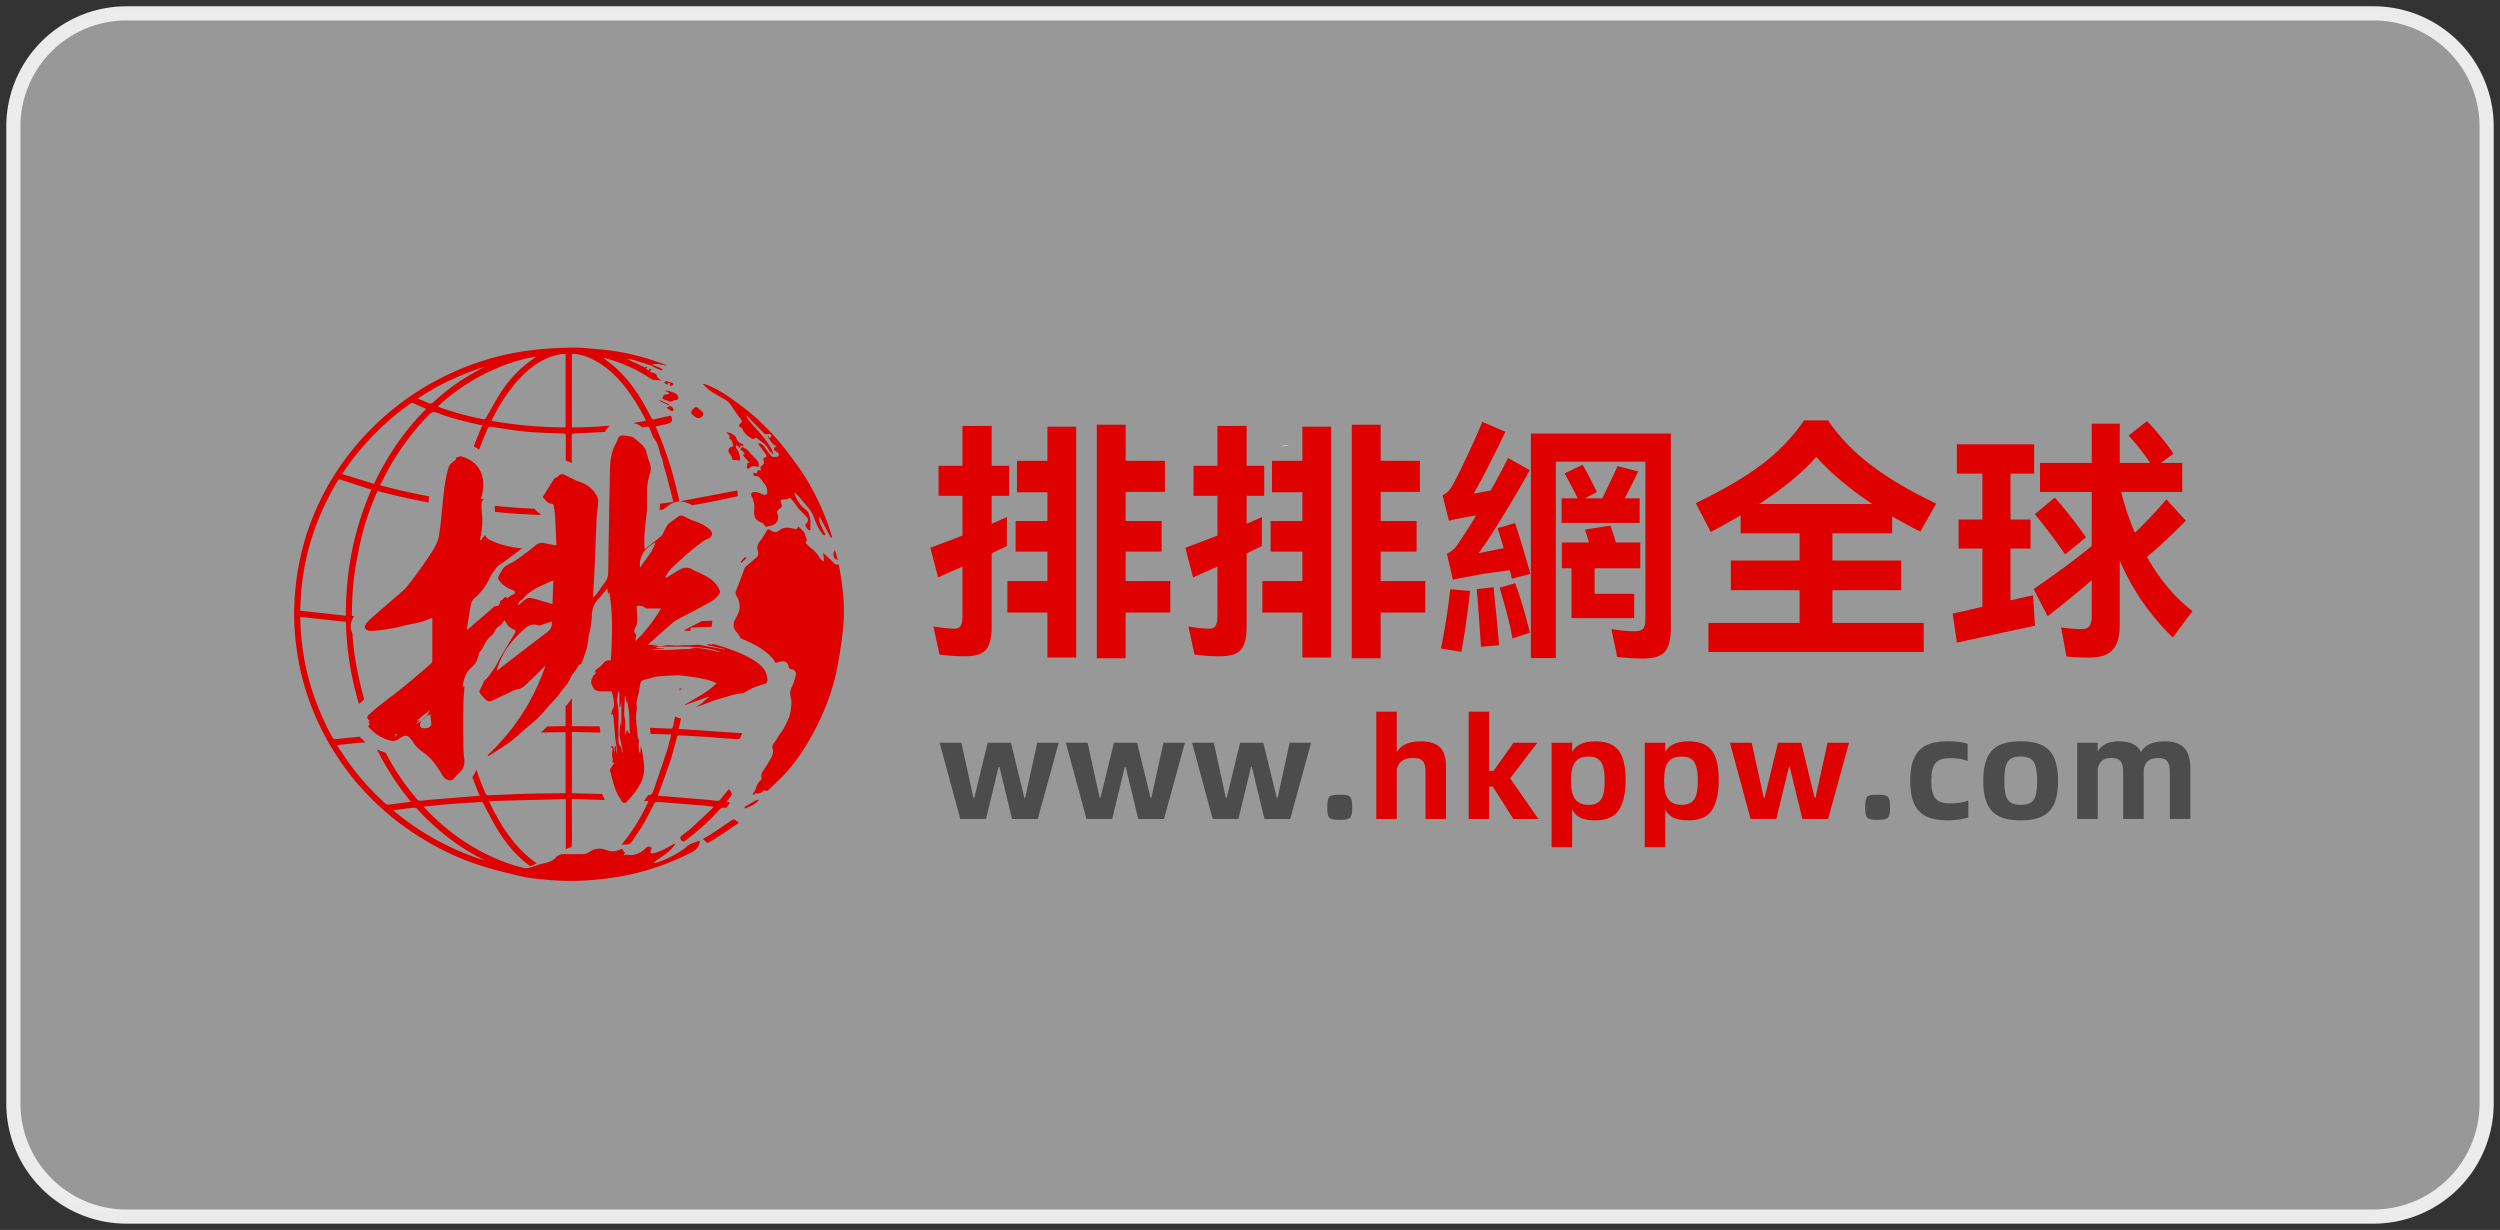
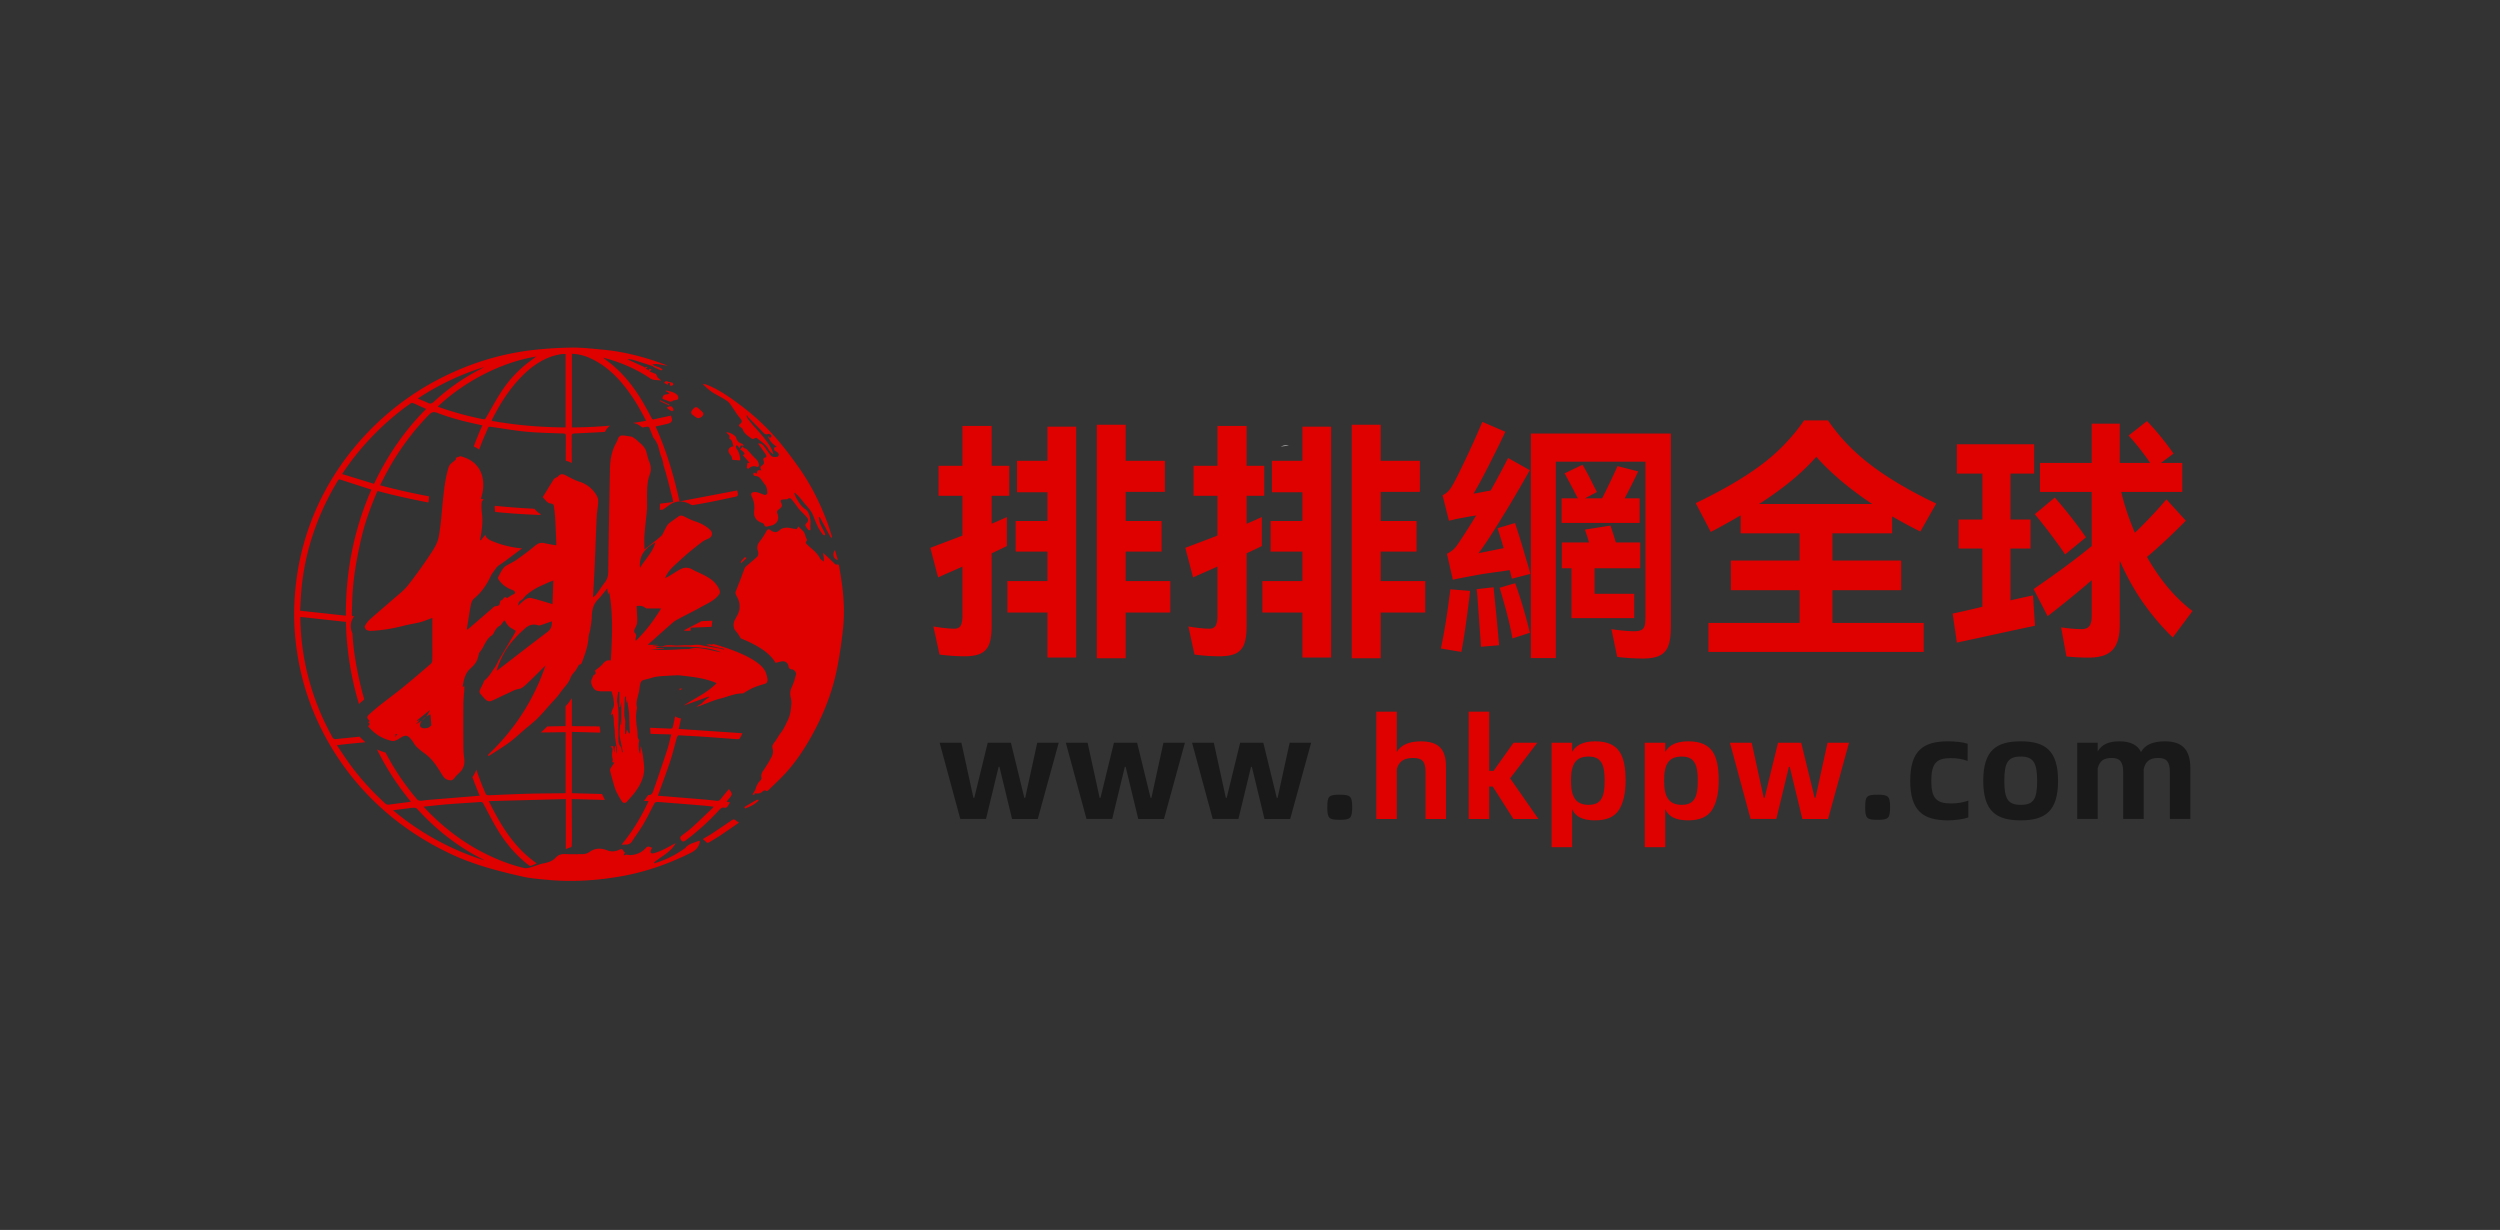
<svg xmlns="http://www.w3.org/2000/svg" width="187" height="92" viewBox="0 0 187 92" fill="none">
  <rect x="0" y="0" width="187" height="92" fill="#333333" stroke="none" />
-   <path opacity=".99" d="M9.462 1A8.462 8.462 0 0 0 1 9.462v73.076A8.462 8.462 0 0 0 9.462 91h168.076A8.462 8.462 0 0 0 186 82.538V9.462A8.462 8.462 0 0 0 177.538 1H9.462z" fill="#fff" fill-opacity=".5" stroke="#EDEDED" stroke-width="1.058" />
  <g clip-path="url(#a)">
    <path d="M78.348 31.917h2.15v17.265h-2.15V31.917zm-8.145 2.926h5.288v2.242h-5.288v-2.242zm5.15 8.62h4.132v2.354h-4.133v-2.353zm.617-4.494h3.572v2.291H75.97v-2.29zm6.574-4.5h4.593v2.323h-4.593V34.47zm0 8.995h4.994v2.353h-4.994v-2.353zm-.02-4.495h4.365v2.291h-4.364v-2.29zm-.484-7.197h2.16V49.24h-2.16V31.773zm-5.97 2.698h3.298v2.352H76.07V34.47zm-5.9 8.722-.58-2.213a7.38 7.38 0 0 1 .209-.08c.076-.028.153-.058.229-.091 2.338-.87 4.1-1.583 5.286-2.135v2.17c-.423.218-1.384.662-2.881 1.332a49.9 49.9 0 0 1-1.21.547c-.385.166-.736.323-1.054.47zm1.155 3.833c.252.013.426-.057.522-.21.097-.153.145-.399.145-.737V31.86h2.184v14.915c0 .606-.06 1.072-.182 1.398-.12.327-.33.562-.63.707-.3.145-.733.215-1.3.21a14.902 14.902 0 0 1-1.788-.129l-.457-2.103c.568.099 1.07.154 1.506.167zM97.42 31.917h2.15v17.265h-2.15V31.917zm-8.145 2.926h5.289v2.242h-5.289v-2.242zm5.15 8.62h4.132v2.354h-4.132v-2.353zm.618-4.494h3.571v2.291h-3.571v-2.29zm6.573-4.5h4.594v2.323h-4.594V34.47zm0 8.995h4.994v2.353h-4.994v-2.353zm-.019-4.495h4.365v2.291h-4.365v-2.29zm-.485-7.197h2.162V49.24h-2.162V31.773zm-5.97 2.698h3.298v2.352h-3.298V34.47zm-5.9 8.722-.58-2.213a7.38 7.38 0 0 1 .21-.08 4.16 4.16 0 0 0 .228-.091c2.339-.87 4.1-1.583 5.287-2.135v2.17c-.424.218-1.384.662-2.882 1.332-.423.198-.826.38-1.21.547a45.49 45.49 0 0 0-1.053.47zm1.156 3.833c.251.013.425-.057.522-.21.096-.153.144-.399.144-.737V31.86h2.184v14.915c0 .606-.06 1.072-.181 1.398a1.224 1.224 0 0 1-.63.707c-.3.145-.733.215-1.3.21a14.902 14.902 0 0 1-1.788-.129l-.458-2.103c.568.099 1.07.154 1.507.167zm26.411-9.75h5.837v1.842h-5.837v-1.842zm.017 3.301h5.866v1.928h-5.866v-1.928zm-7.516 8.189-1.529-.258c.13-.626.246-1.254.348-1.882.102-.629.192-1.258.27-1.888.05-.33.077-.549.082-.658l1.479.12a3.216 3.216 0 0 1-.021.193 3.967 3.967 0 0 0-.02.199 82.04 82.04 0 0 1-.278 2.143c-.104.733-.215 1.41-.331 2.03zm1.144-4.695 1.266-.145c.061.625.116 1.169.163 1.631.048.46.092.92.133 1.38l.118 1.328-1.356.114a438.908 438.908 0 0 0-.269-3.75 84.138 84.138 0 0 0-.055-.558zm1.718-.107 1.162-.34c.193.522.39 1.12.59 1.796.201.676.371 1.312.51 1.91l-1.303.427c-.153-.918-.473-2.183-.959-3.793zm-3.791-5.01-.476-1.904c.158-.083.287-.174.387-.272.1-.098.192-.212.276-.342l.019-.038c.169-.26.508-.926 1.017-2.001a64.49 64.49 0 0 0 1.275-2.84l1.723.742c-.343.726-.754 1.56-1.235 2.502a41.075 41.075 0 0 1-1.146 2.128l.492-.091c.163-.03.331-.063.504-.098.172-.023.341-.05.507-.08.166-.03.325-.06.477-.09l-.549 1.862-.486.04c-.294.028-.582.063-.865.104-.282.042-.557.09-.823.146l-.216.035a1.66 1.66 0 0 0-.196.041 4.39 4.39 0 0 0-.356.075l-.329.082zm.294 4.412-.445-1.942a2.41 2.41 0 0 0 .484-.322c.12-.107.242-.257.368-.451a51.762 51.762 0 0 0 1.879-3.018 60.71 60.71 0 0 0 1.844-3.375l1.623.912a94.927 94.927 0 0 1-2.013 3.437c-.769 1.256-1.375 2.181-1.82 2.777.254-.056.505-.108.755-.156.249-.047.501-.1.755-.155a48.1 48.1 0 0 0 .756-.15l.746-.15.14 1.75c-.228.036-.454.07-.679.103-.224.032-.45.066-.678.102-.396.053-.78.106-1.153.16-.373.054-.732.116-1.077.184-.752.138-1.247.236-1.485.294zm3.343-3.856 1.306-.388c.281.843.559 1.744.832 2.703.13.417.236.785.316 1.104l-1.384.357a50.558 50.558 0 0 0-.506-1.917c-.199-.7-.387-1.32-.564-1.859zm12.962-7.082v14.462c0 .597-.061 1.064-.184 1.403a1.277 1.277 0 0 1-.634.736c-.301.153-.722.23-1.264.23-.604 0-1.247-.04-1.93-.119l-.433-2.08c.562.089 1.096.141 1.6.157.275.008.478-.019.61-.08a.473.473 0 0 0 .264-.3c.045-.141.067-.352.067-.632v-11.67h-6.7v14.687h-1.866V32.427h10.47zm-7.948 2.981 1.34-.646c.242.408.47.829.684 1.262.089.184.22.443.395.778l-1.323.702c-.173-.36-.356-.722-.55-1.087a50.799 50.799 0 0 0-.546-1.009zm3.904 3-1.439-.421c.046-.11.259-.544.639-1.3.458-.945.742-1.553.852-1.825l1.546.4c-.134.297-.318.674-.551 1.131-.233.457-.461.898-.684 1.323-.071.133-.138.256-.201.37a5.82 5.82 0 0 0-.162.322zm-2.382 1.205 1.911-.298c.028.09.063.197.106.324l.143.43c.091.3.179.59.266.87l.224.726-2.007.015a9.395 9.395 0 0 0-.158-.531l-.199-.626a6.875 6.875 0 0 0-.157-.518 11.684 11.684 0 0 1-.129-.392zm-1.006 2.034h1.727v2.769h2.964v1.821h-4.691v-4.59zm10.242 7.119v-2.17h16.104v2.17H127.79zm6.82-1.15v-8.342h2.457v8.343h-2.457zm-4.408-7.722v-2.196h11.33v2.196h-11.33zm-.734 4.252V41.93h12.741v2.215h-12.741zm-1.502-4.355-1.125-2.157c2.018-.968 3.659-1.928 4.923-2.88a14.088 14.088 0 0 0 3.182-3.31h1.792c.842 1.252 1.925 2.375 3.247 3.372 1.322.996 2.937 1.946 4.843 2.849l-1.186 2.096c-1.719-.86-3.228-1.76-4.527-2.705-1.299-.943-2.385-1.906-3.258-2.887-.815.933-1.863 1.855-3.144 2.765-1.28.911-2.862 1.864-4.747 2.857zm20.318-5.258 2.1-.037v11.701l-2.1.022V34.533zm-1.909 13.534-.317-2.173c.403-.082.924-.199 1.564-.35.64-.153 1.272-.302 1.897-.448l1.327-.295c.428-.096.836-.185 1.224-.267l.148 2.273c-.906.19-1.912.406-3.019.648-1.107.243-2.049.447-2.824.612zm-.004-14.838h5.784v2.196h-5.784v-2.196zm.133 5.632h5.38v2.168h-5.38v-2.168zm6.087-4.236h10.642v2.173h-10.642v-2.173zm3.122 12.431c.274 0 .467-.079.58-.236.112-.158.169-.412.169-.76V31.69h2.096v15.045c0 .854-.172 1.473-.515 1.855-.343.382-.901.581-1.674.597-.583.008-1.183-.02-1.8-.084l-.396-2.176c.58.086 1.093.13 1.54.13zm-2.551-.963-1.046-2.033c2.047-1.404 3.681-2.631 4.9-3.683l.733 1.85c-1.09 1.045-2.619 2.333-4.587 3.866zm3.691-9.658 1.59-.697a18.728 18.728 0 0 0 2.003 5.652c.987 1.823 2.171 3.261 3.551 4.315l-1.474 1.978a18.183 18.183 0 0 1-2.597-3.168 18.623 18.623 0 0 1-1.757-3.555c-.473-1.273-.911-2.782-1.316-4.525zm3.08 5.757-1.128-1.534a28.86 28.86 0 0 0 1.663-1.577 32.969 32.969 0 0 0 1.58-1.73l1.452 1.596a46.75 46.75 0 0 1-1.76 1.704 29.175 29.175 0 0 1-1.807 1.541zm-7.73-3.73 1.497-1.244c.346.383.749.868 1.207 1.455a27.42 27.42 0 0 1 1.122 1.523l-1.558 1.276c-.285-.429-.651-.94-1.099-1.533a35.594 35.594 0 0 0-1.169-1.476zm7.014-5.883 1.376-1.078c.307.307.651.695 1.032 1.163.381.468.7.89.957 1.266l-1.492 1.097a15.304 15.304 0 0 0-.856-1.23 15.68 15.68 0 0 0-1.017-1.218z" fill="#DF0000" />
    <path d="M71.913 55.558h-1.629l1.545 5.7h1.925l.942-3.895h.063l.942 3.896h1.925l1.566-5.701h-1.608l-.9 4.117h-.063l-1.005-4.117h-1.735l-1.005 4.117h-.063l-.9-4.117zm9.441 0h-1.63l1.545 5.7h1.926l.941-3.895h.064l.941 3.896h1.926l1.565-5.701h-1.608l-.899 4.117h-.063l-1.005-4.117h-1.735l-1.005 4.117h-.064l-.9-4.117zm9.44 0h-1.629l1.545 5.7h1.925l.942-3.895h.063l.942 3.896h1.925l1.566-5.701h-1.608l-.9 4.117h-.063l-1.005-4.117h-1.735l-1.005 4.117h-.064l-.899-4.117zm8.488 4.825c0 .823.106.94.932.94.804 0 .93-.117.93-.94 0-.824-.126-.94-.93-.94-.826 0-.931.106-.931.94z" fill="#000" fill-opacity=".5" />
    <path d="M108.162 57.363c0-1.309-.529-1.91-1.894-1.91-.846 0-1.491.263-1.787.802v-3.02h-1.534v8.024h1.534v-3.737c.169-.591.55-.824 1.216-.824.72 0 .931.275.931 1.067v3.494h1.534v-3.896zm5.04 3.897h1.872l-2.116-3.041 2.032-2.661h-1.778l-1.491 2.101h-.328v-4.424h-1.534v8.024h1.534v-2.428h.264l1.545 2.428zm8.393-2.853c0-1.89-.466-2.956-2.275-2.956-.931 0-1.47.317-1.724.792v-.686h-1.534v7.812h1.534v-2.84c.243.539.74.834 1.724.834.857 0 1.45-.264 1.777-.78.328-.518.498-1.247.498-2.176zm-1.566 0c0 1.172-.233 1.795-1.195 1.795-.984 0-1.323-.612-1.323-1.795 0-1.224.317-1.816 1.323-1.816.962 0 1.195.623 1.195 1.816zm8.531 0c0-1.89-.466-2.956-2.275-2.956-.931 0-1.47.317-1.724.792v-.686h-1.534v7.812h1.534v-2.84c.243.539.74.834 1.724.834.857 0 1.449-.264 1.777-.78.328-.518.498-1.247.498-2.176zm-1.566 0c0 1.172-.233 1.795-1.196 1.795-.983 0-1.322-.612-1.322-1.795 0-1.224.317-1.816 1.322-1.816.963 0 1.196.623 1.196 1.816zm4.034-2.849h-1.629l1.545 5.7h1.925l.942-3.895h.063l.942 3.896h1.925l1.566-5.701h-1.608l-.9 4.117h-.063l-1.005-4.117h-1.735l-1.005 4.117h-.064l-.899-4.117z" fill="#DF0000" />
    <path d="M139.516 60.383c0 .823.106.94.931.94.804 0 .931-.117.931-.94 0-.824-.127-.94-.931-.94-.825 0-.931.106-.931.94zm3.368-1.976c0 2.27.984 2.956 2.825 2.956.54 0 1.195-.095 1.523-.221v-1.257c-.38.138-.814.212-1.29.212-1.069 0-1.481-.36-1.481-1.69 0-1.32.402-1.7 1.449-1.7.476 0 .899.074 1.27.212V55.63c-.35-.117-.921-.18-1.471-.18-1.841 0-2.825.686-2.825 2.956zm5.463 0c0 2.27.963 2.956 2.804 2.956 1.83 0 2.792-.686 2.792-2.956s-.962-2.956-2.792-2.956c-1.841 0-2.804.686-2.804 2.956zm4.031 0c0 1.394-.286 1.795-1.227 1.795-.931 0-1.228-.412-1.228-1.795 0-1.393.286-1.816 1.228-1.816.92 0 1.227.433 1.227 1.816zm11.461-.929c0-1.404-.603-2.027-1.905-2.027-.899 0-1.502.264-1.787.803-.254-.539-.794-.803-1.63-.803-.804 0-1.301.243-1.608.75v-.644h-1.534v5.7h1.534v-3.79c.159-.559.434-.77 1.058-.77.603 0 .847.296.847 1.066v3.495h1.534V57.53c.137-.591.465-.834 1.089-.834.635 0 .868.296.868 1.066v3.495h1.534v-3.78z" fill="#000" fill-opacity=".5" />
    <path fill-rule="evenodd" clip-rule="evenodd" d="M42.867 26c.739-.005 1.479.088 2.217.154 1.274.115 2.514.402 3.73.79.366.116.724.256 1.13.402-.413-.014-.767-.195-1.142-.078.226.174.544.15.76.381-.05.027-.093.067-.115.058a13.6 13.6 0 0 1-.557-.26c-.03-.015-.051-.055-.082-.065-.489-.16-.977-.32-1.469-.47a1.294 1.294 0 0 0-.422-.042l1.273.583a8.185 8.185 0 0 0-.023.04l.237-.058.017.058-.127.076.265.158a23.083 23.083 0 0 0-.022-.145l.194.037-.132.175c.1.038.184.067.266.102.115.049.235.053.277.237.029.13.213.226.347.355-.287-.096-.577.004-.866-.192-1.034-.7-2.173-1.183-3.378-1.51-.034-.009-.069-.014-.131-.026.276.216.538.404.781.614.85.73 1.526 1.606 2.102 2.56.263.436.502.887.74 1.336.054.102.1.116.206.091.408-.096.82-.18 1.25-.273.029.127.089.25.071.362-.013.081-.117.184-.2.21-.26.082-.53.13-.795.192l-.23.053c.806 1.8 1.365 3.658 1.786 5.602l4.316-.821c.015.076.045.176.052.277.008.108-.057.168-.166.19-.679.14-1.355.293-2.035.423-.403.077-.807.146-1.217.215a5.866 5.866 0 0 1-.136-.069c-.623-.323-1.148-.283-1.71.153a4.271 4.271 0 0 1-.196.14l-.008.005-.045.031-.088.063-.24.03c.011-.139.013-.263.01-.467.328-.04.656-.083.984-.128-.017-.111-.021-.195-.043-.274-.223-.834-.417-1.677-.679-2.498a2.397 2.397 0 0 0-.172-.641 2.888 2.888 0 0 1-.121-.403l-.003-.013-.059-.222a1.871 1.871 0 0 0-.408-.777 73.3 73.3 0 0 1-.254-.652c-.039-.102-.085-.17-.218-.149l-.34.056a3.167 3.167 0 0 0-.132-.092l-.005-.003a2.865 2.865 0 0 1-.063-.045 1.028 1.028 0 0 0-.392-.175 7.138 7.138 0 0 0-.12-.024c.325-.047.65-.1.975-.159-.017-.046-.023-.075-.036-.1-.5-.988-1.075-1.925-1.797-2.769-.654-.765-1.412-1.396-2.333-1.817a3.513 3.513 0 0 0-1.367-.326v5.505c.953-.005 1.9-.047 2.845-.132-.053.043-.1.088-.144.136l-.013.015a1.048 1.048 0 0 0-.214.316c-.456.028-.912.052-1.368.074l-.913.044c-.16.008-.209.043-.208.208l.004 2.006a10.923 10.923 0 0 0-.064-.033l-.04-.02a1.678 1.678 0 0 0-.345-.123l.003-1.853c0-.156-.057-.178-.195-.183-.915-.036-1.831-.049-2.741-.133-.541-.05-1.08-.128-1.618-.21l-.538-.082-.538-.08c-.103-.014-.161.015-.203.117-.14.345-.297.684-.435 1.03a22.39 22.39 0 0 0-.214.562 3.21 3.21 0 0 0-.402-.237c.195-.53.409-1.053.641-1.572-.07-.017-.116-.029-.162-.039-1.09-.232-2.172-.497-3.212-.902-.291-.114-.441-.039-.644.17a19.209 19.209 0 0 0-3.112 4.245c-.176.325-.341.657-.52 1.003 1.22.326 2.44.599 3.67.83l-.024.221-.003.032-.02.207a54.877 54.877 0 0 1-3.81-.86c-.027.057-.05.099-.069.142-.478 1.117-.887 2.259-1.16 3.444a35.01 35.01 0 0 0-.421 2.12 20.428 20.428 0 0 0-.204 1.747c-.045.579-.05 1.16-.073 1.741-.003.092.005.16.125.169l.045.003a2.948 2.948 0 0 0-.125.219c-.182.351-.15.739.004 1.061.038.731.126 1.455.251 2.171.162.93.37 1.858.63 2.766l-.253.223-.01.008-.013.012-.01.009-.035.032a2.175 2.175 0 0 0-.072.07 23.55 23.55 0 0 1-.467-1.81 23.33 23.33 0 0 1-.51-4.337l-3.404-.373c-.002.046-.008.086-.007.126.032 1.52.233 3.019.626 4.49.408 1.526 1 2.98 1.764 4.364.07.127.146.175.291.158.495-.057.99-.1 1.486-.152l.268-.028c.14.151.288.29.444.418l.389-.037-.425.04c-.311.028-.623.055-.934.086-.376.037-.752.083-1.175.13.28.416.53.796.79 1.169.814 1.166 1.764 2.213 2.811 3.175a.363.363 0 0 0 .322.1c.328-.046.657-.089.986-.132l.632-.08c-.114-.14-.204-.25-.291-.36a20.275 20.275 0 0 1-2.25-3.554c.205.095.419.173.641.234l.072.136a18.497 18.497 0 0 0 2.294 3.37c.051.059.159.1.239.098.177-.002.353-.043.53-.057 1.046-.087 2.092-.171 3.139-.256l.769-.064a24.734 24.734 0 0 1-.545-1.392l.014-.019.034-.049c.106-.158.186-.325.242-.497.188.556.397 1.106.63 1.649.123.285.123.283.434.27.932-.038 1.864-.084 2.796-.109.897-.024 1.794-.025 2.691-.037.04-.001.08-.007.13-.011v-4.555c-.622.006-1.243.013-1.862.022a7.841 7.841 0 0 0 .494-.454l1.12-.021c.078-.002.155 0 .243 0v-1.48c.163-.183.272-.32.39-.495.025-.035.05-.07.085-.114v2.089h.242c.611.008 1.223.012 1.834.019a2.044 2.044 0 0 0 .027.185c.005.023.004.018.007.05.005.049.01.124.015.23l-2.126-.055v4.58c.05.004.086.009.12.01l2.136.055a6.358 6.358 0 0 0 .214.447c-.825-.023-1.65-.044-2.48-.066v.244c.007.884.014 1.767.018 2.65.001.178-.018.357-.015.534.003.112-.025.174-.144.2-.095.02-.184.07-.304.118v-3.746l-5.758.152c.89 1.825 1.903 3.487 3.588 4.659-.166.07-.312.142-.465.188-.044.014-.118-.038-.166-.076-.928-.717-1.671-1.6-2.278-2.592-.392-.64-.728-1.315-1.082-1.978-.054-.1-.097-.145-.225-.134-.788.061-1.577.1-2.365.163-.613.048-1.224.12-1.888.188.2.208.364.39.538.56 1.308 1.289 2.775 2.352 4.445 3.13.808.376 1.64.686 2.508.892.13.031.283.02.413-.015.285-.077.56-.186.842-.274.122-.038.253-.05.377-.085.144-.041.292-.08.425-.148a1.1 1.1 0 0 0 .327-.242c.214-.243.473-.292.782-.274.397.023.797.001 1.195.007.21.003.397-.05.567-.17.37-.263.772-.3 1.196-.16.017.005.035.007.051.014.32.145.64.142.957-.009.141-.066.27-.097.333.104.014.043.074.07.117.11l-.115.175c.03.015.045.028.05.024.16-.107.325-.007.485-.018.4-.026.762-.164 1.053-.454.228-.227.227-.227.547-.089-.032.062-.075.12-.093.186-.017.061-.034.149-.003.19.028.038.124.05.181.036.507-.124.96-.374 1.41-.625.075-.042.154-.078.269-.135-.384.699-1.085.98-1.617 1.448l.03.055c.17-.056.341-.107.509-.17a7.608 7.608 0 0 0 1.763-.95c.014-.01.032-.02.042-.033.248-.314.635-.368.971-.516.029-.013.066-.005.099-.007 0 .038.01.078.002.114-.082.367-.306.597-.645.767-1.664.834-3.403 1.446-5.238 1.768-1.827.321-3.667.44-5.518.262-.613-.059-1.235-.1-1.833-.236-1.82-.412-3.626-.874-5.332-1.672-1.962-.918-3.75-2.085-5.344-3.544a19.948 19.948 0 0 1-3.421-4.095 19.678 19.678 0 0 1-1.99-4.174 18.813 18.813 0 0 1-.8-3.339 18.592 18.592 0 0 1-.213-3.17c.033-1.263.167-2.513.434-3.751.343-1.6.879-3.13 1.607-4.591a19.706 19.706 0 0 1 2.82-4.193 20.451 20.451 0 0 1 3.784-3.378 20.576 20.576 0 0 1 3.299-1.849 20.01 20.01 0 0 1 6.094-1.656 29.837 29.837 0 0 1 2.824-.162zM30.963 60.418c-.165.003-.33.031-.494.052l-1.07.137a19.965 19.965 0 0 0 6.797 3.737.07.07 0 0 0-.035-.042c-1.9-.95-3.54-2.239-4.967-3.806-.048-.053-.153-.08-.23-.078zM50.5 53.58a.955.955 0 0 0 .437.16c-.052.261-.107.523-.165.784l4.763.322c-.079.155-.133.283-.208.398-.023.036-.102.054-.153.05-.805-.056-1.61-.122-2.415-.177a83.947 83.947 0 0 0-1.993-.113c-.042-.001-.114.085-.13.142-.166.58-.3 1.17-.488 1.742-.272.826-.58 1.64-.873 2.458-.018.05-.039.099-.068.172l.801.065c.953.079 1.905.156 2.857.237.243.02.484.05.726.08.134.018.233-.016.32-.13.194-.253.401-.495.599-.736.02.005.028.005.03.008.262.363.262.363-.022.71-.052.064-.101.13-.168.214l.255.054c-.077.123-.138.246-.223.348-.035.042-.128.067-.183.053-.169-.043-.272.022-.382.144a17.857 17.857 0 0 1-2.554 2.315c-.14.105-.236.069-.313-.036-.077-.103-.096-.233.03-.331.256-.202.527-.387.768-.606.53-.482 1.046-.981 1.566-1.474.02-.019.032-.045.066-.093-.28-.03-.536-.064-.794-.086-.975-.08-1.951-.157-2.927-.234-.19-.015-.38-.035-.569-.027-.057.002-.129.08-.162.142-.067.125-.133.25-.198.377l-.194.38c-.13.252-.263.503-.407.748-.26.444-.572.857-.85 1.291a.495.495 0 0 1-.46.242c-.094-.001-.188.008-.334.014.834-1.003 1.478-2.075 2.028-3.266l-.351-.009a4.837 4.837 0 0 0 .314-.438c.278-.01.314-.092.455-.499.337-.972.669-1.946.988-2.924.113-.345.184-.704.29-1.115l-1.529-.04v-.003l-.011-.023-.016-.035v-.012a8.856 8.856 0 0 0-.028-.386l1.52.064c.112.005.163-.019.19-.143.051-.229.1-.458.146-.687l.019-.09zm4.533 7.785c.06.056.134.097.24.172-.5.343-.97.672-1.448.99-.251.168-.517.313-.772.475-.1.064-.17.051-.246-.03-.069-.073-.148-.135-.237-.215.181-.105.364-.199.535-.31a80.57 80.57 0 0 0 1.609-1.08c.123-.087.208-.105.319-.002zm1.74-1.53c-.27.328-.64.482-1.041.644l-.052-.115c.309-.18.6-.352.896-.517.053-.03.125-.026.197-.013zM47.306 32.68c.123.09.242.16.34.251.033.032.068.064.103.095l.105.093c.21.187.41.381.492.672.07.256.124.52.227.764.13.31.141.63.035.921-.196.536-.21 1.083-.209 1.633v.165l.001.247c0 .206.01.412-.008.616-.056.617-.137 1.233-.183 1.85-.027.358-.005.72-.005 1.09.031-.014.05-.02.065-.03.398-.314.807-.614 1.185-.951.136-.122.191-.332.288-.5.082-.141.146-.306.262-.413.19-.175.422-.307.628-.467.245-.19.34-.191.606-.053.253.132.515.254.785.344.41.137.781.33 1.094.627.22.209.173.498-.095.638-.157.081-.332.136-.47.24a24.78 24.78 0 0 0-1.124.895c-.314.265-.61.55-.915.825-.307.28-.593.577-.765 1.007.104-.048.179-.075.246-.116.263-.158.523-.323.785-.482.341-.207.685-.249 1.042-.028.145.09.307.15.462.224l.102.048.05.025.102.049c.505.247.978.53 1.24 1.084.098.205.11.299-.032.477-.251.317-.592.504-.935.685l-.114.06a8.22 8.22 0 0 0-.227.124c-.544.31-1.11.582-1.663.876-.162.087-.33.176-.468.294-.513.443-1.015.898-1.522 1.348l-.367.325h.761l.005.023-.349.046.005.052c.245-.07.486.049.743-.032.257-.082.534-.065.812-.042.34.028.687-.034 1.029-.014.325.019.642-.082.97-.01.474.102.954.172 1.43.26.105.019.206.052.31.08l.01-.057-1.367-.303c.33-.06.335-.06.408-.002.064-.023.122-.068.165-.056 1.471.41 3.546 1.18 3.903 2.135.179.523.189.768-.11.852a7.292 7.292 0 0 0-.717.234c-.208.077-.4.194-.598.297-.113.058-.223.177-.333.176-.371-.004-.716.1-1.06.209l-.146.047a6.27 6.27 0 0 1-.444.128c-.468.112-.913.32-1.37.485l-.138.049-.278.094c.108-.108.242-.16.357-.24a.932.932 0 0 0 .125-.11l.079-.081a.995.995 0 0 1 .082-.077c.095-.08.202-.145.304-.217l-.03-.048-1.872.67c.82-.552 1.748-.938 2.459-1.67-.047-.027-.08-.05-.116-.065-.803-.322-1.653-.417-2.503-.512-.104-.011-.208-.026-.31-.022a35.89 35.89 0 0 0-1.011.054c-.21.014-.42.025-.625.065-.23.045-.45.135-.68.182-.351.07-.429.137-.486.483-.011.067-.026.134-.031.202-.034.484-.311.937-.184 1.442.006.023-.011.052-.014.08-.02.188-.063.377-.057.565.032 1.026.074.495.12 1.52.005.096.073.19.122.313-.08.113-.06.79.067.968l.041-.588c.083.248.13.489.16.732.042.343.106.69.098 1.033-.015.599-.281 1.122-.619 1.602-.19.271-.42.515-.64.766-.146.17-.296.177-.416-.002a5.675 5.675 0 0 1-.42-.743c-.095-.202-.151-.422-.214-.637a23.759 23.759 0 0 1-.234-.867.258.258 0 0 1 .012-.174c.084-.148.184-.287.306-.472-.184.002-.168-.062-.144-.128l.01-.03c.008-.023.014-.045.008-.064a1.258 1.258 0 0 1-.042-.518c.027-.182.069-.343-.127-.45l.04-.01.074-.019.082-.02.091.493c.03-.093.007-.178.01-.263.004-.08.036-.157.055-.236l.05.016.066.588c.028-.139.023-.275.005-.409-.045-.334-.124-.666-.14-1.002-.02-.436-.033-.514-.046-.577l-.003-.016c-.012-.064-.023-.142-.038-.578-.005-.139-.05-.276-.08-.425l-.134.1c.053-.185.067-.343.14-.467.15-.251.076-.505.048-.757-.019-.163-.078-.322-.136-.552-.243 0-.54.005-.838-.002a1.105 1.105 0 0 1-.302-.056c-.237-.075-.462-.572-.367-.789.05-.114.097-.23.158-.376.143-.027.2-.135.1-.32.199-.166.418-.305.575-.494.166-.2.329-.337.616-.263.097-1.737.186-3.45-.127-5.164l-.049.172h-.036l-.06-.411c-.24.294-.441.581-.685.826-.363.364-.45.802-.466 1.287-.01.32-.067.639-.116.956-.03.194-.116.382-.128.576-.043.717-.293 1.376-.548 2.02-.085.016-.16.044-.197.097-.07.098-.11.216-.179.316-.139.204-.343.381-.422.604-.16.457-.524.76-.783 1.14-.225.33-.52.612-.787.913l-.112.127-.223.254a10.86 10.86 0 0 1-.575.618c-.314.306-.664.576-.999.861l-.243.213-.242.214a8.981 8.981 0 0 1-.624.51c-.479.35-.99.657-1.487.98-.024.015-.06.011-.09.016l-.043-.042c2.006-1.887 3.453-4.122 4.333-6.715-.462.456-.904.91-1.367 1.342-.182.17-.397.381-.62.412-.325.045-.573.214-.85.335-.418.181-.82.4-1.24.576-.093.04-.266-.002-.348-.07-.177-.148-.325-.333-.471-.514a.237.237 0 0 1-.03-.2c.07-.173.163-.337.245-.505.046-.094.064-.22.138-.279.215-.168.367-.385.515-.604l.08-.12c.04-.059.081-.118.124-.176.153-.209.249-.458.381-.682.381-.647.769-1.29 1.15-1.936.038-.064.05-.143.063-.181-.195-.121-.377-.2-.511-.327s-.22-.303-.321-.448c-.154.103-.2.366-.472.47-.04.044-.128.123-.194.218-.102.144-.154.35-.288.438-.265.173-.413.426-.552.684l-.055.104a2.27 2.27 0 0 1-.355.531c-.012.013.003.049-.003.072-.047.162-.08.331-.149.484-.11.242-.289.424-.492.606-.393.353-.496.858-.576 1.384l.125-.083c0 .097.004.177 0 .258-.023.375-.065.75-.069 1.125-.01 1-.008 2-.001 2.999.002.327.01.658.057.982.049.335.019.651-.172.92a1.751 1.751 0 0 1-.217.242l-.12.114a1.648 1.648 0 0 0-.214.242c-.15.22-.322.202-.517.134a.577.577 0 0 1-.257-.165c-.126-.16-.23-.339-.338-.513-.276-.441-.57-.86-.989-1.192-.344-.273-.735-.504-.964-.906a2.107 2.107 0 0 0-.247-.326c-.181-.21-.357-.242-.6-.111-.14.076-.27.174-.415.242-.099.045-.223.093-.322.073-.738-.15-1.34-.532-1.816-1.11.145-.111.149-.216.006-.295l.123-.09c-.248-.244-.25-.314 0-.536.235-.209.47-.418.718-.613.588-.463 1.192-.906 1.773-1.378.706-.575 1.396-1.17 2.086-1.763.06-.052.097-.162.099-.246.008-.547.004-1.095.004-1.642v-1.536c-.336.121-.605.243-.887.316-.43.11-.872.17-1.3.281-.779.204-1.568.332-2.37.373a.67.67 0 0 1-.373-.077c-.074-.047-.152-.217-.12-.277.091-.178.215-.352.364-.486.577-.517 1.17-1.014 1.752-1.526.375-.33.79-.633 1.097-1.02a35.986 35.986 0 0 0 1.734-2.413c.25-.376.498-.798.58-1.231.164-.87.217-1.76.308-2.644.088-.855.174-1.706.425-2.537.095-.317.357-.407.557-.615a43.5 43.5 0 0 0-.011-.118l.057-.02.112-.041.179-.065c.062.02.166.052.267.087 1.113.38 1.569 1.345 1.41 2.487-.03.218-.098.431-.143.624l.202.022c-.068.103-.15.17-.153.24a4.65 4.65 0 0 0 .02.799c.08.583.02 1.154-.086 1.725l-.057.288.07.022.32-.404c.08.212.184.32.477.445a7.244 7.244 0 0 0 2.283.564l-1.274.95c-.072.053-.146.105-.22.157-.12.087-.253.161-.36.264-.097.092-.167.214-.245.325-.085.12-.184.236-.244.368-.297.658-.697 1.234-1.26 1.698-.105.086-.174.244-.207.382-.073.304-.115.615-.166.924-.054.328-.105.656-.157.984l.056.023 1.818-1.564c.073-.062.142-.16.225-.174.334-.053.336-.044.4-.373.005-.029.039-.079.053-.077.073.011.122-.051.17-.114l.022-.027c.066-.084.139-.149.277-.014 0 0 .026-.03.043-.04.122-.079.238-.171.369-.23.099-.044.208-.077.161-.198-.027-.07-.123-.132-.201-.16a1.972 1.972 0 0 1-1.012-.768c-.03-.046-.062-.125-.043-.164a5.15 5.15 0 0 1 .313-.575.928.928 0 0 1 .266-.283c.252-.16.535-.273.778-.444.48-.338.956-.686 1.406-1.064.223-.187.431-.26.711-.194.284.067.573.108.86.161.014-.05.024-.07.023-.089-.028-.67-.051-1.34-.09-2.009a9.389 9.389 0 0 0-.102-.874c-.008-.054-.081-.143-.123-.142-.245.003-.385-.129-.509-.271l-.038-.046c-.052-.06-.102-.12-.157-.17.285-.466.553-.906.827-1.343.032-.05.102-.078.156-.113.057-.037.129-.06.172-.108.157-.178.32-.195.538-.084.353.18.702.38 1.076.499a2.21 2.21 0 0 1 1.103.782c.133.171.27.394.276.597.011.399-.087.799-.106 1.2-.06 1.27-.103 2.54-.159 3.81-.032.732-.078 1.464-.121 2.254.094-.083.187-.14.247-.221.215-.292.406-.6.63-.885.196-.249.259-.51.263-.827.031-2.566.081-5.132.13-7.698.013-.69.134-1.356.484-1.967.066-.115.141-.373.156-.37.015.004.015-.037.139-.12.123-.081.9.084.9.084zm12.41 6.698.166.162c.067.064.138.125.198.194a.6.6 0 0 1 .14.265l.028.098a.822.822 0 0 0 .054.141c.047.09.093.161.01.253-.07.08-.037.152.032.216.109.1.214.204.328.298.271.222.515.466.678.781.005.01.01.023.019.03l.25.196c.002-.088.012-.177.005-.264-.011-.116-.036-.231-.062-.393.156.139.283.249.406.364.168.157.331.32.5.476.026.025.08.054.105.043.144-.064.171.017.19.115l.006.029c.276 1.49.45 2.992.304 4.506a33.44 33.44 0 0 1-.427 2.947c-.346 1.852-1.03 3.586-1.945 5.232-.52.934-1.109 1.824-1.816 2.626-.446.505-.949.96-1.43 1.435-.032.03-.116.052-.145.033-.103-.07-.18-.038-.254.026l-.015.013a.523.523 0 0 1-.473.145c-.122-.021-.135-.001-.142.132-.053-.024-.09-.04-.131-.06.009-.018.015-.033.023-.046.066-.11.156-.213.192-.332.075-.247.163-.477.367-.655a.29.29 0 0 0 .08-.23c-.036-.2.025-.35.136-.512.212-.31.409-.633.592-.963.115-.208.176-.44.106-.685-.05-.174.009-.306.123-.45.187-.235.319-.513.503-.75.229-.294.367-.627.527-.958.188-.39.218-.794.254-1.201a1.462 1.462 0 0 0-.036-.393l-.021-.113a1.047 1.047 0 0 1 .087-.738 3.96 3.96 0 0 0 .238-.666l.048-.17.024-.086c.046-.16-.121-.38-.294-.399-.156-.017-.242-.062-.263-.24a.424.424 0 0 0-.475-.362 2.823 2.823 0 0 0-.489.123c-.344-.61-.996-1.09-1.901-1.53a11.368 11.368 0 0 0-.711-.315 3.504 3.504 0 0 0-.239-.383c-.092-.13-.217-.226-.263-.4a.8.8 0 0 1 .075-.611c.024-.048.05-.096.076-.143l.051-.096c.11-.207.21-.42.217-.663.005-.16-.006-.33-.053-.482-.054-.179-.16-.342-.233-.516a.273.273 0 0 1-.01-.182c.13-.353.274-.702.41-1.054.09-.235.17-.475.26-.71a.32.32 0 0 1 .088-.124c.268-.233.541-.46.808-.694.165-.144.14-.343.086-.513-.098-.31.026-.527.212-.756.17-.21.304-.448.437-.683.075-.132.143-.2.285-.095l.015.009c.238.17.431.237.708-.01.188-.166.509-.203.796-.139.16.036.324.057.457.08l.127-.203zM46.242 51.74c-.026.275-.117.564-.063.822.092.435.1.859.09 1.298-.01.426-.013.58-.014.685v.043c0 .124.006.222.008.77 0 .172.027.33.153.48.086.103.081.284.117.43l.054-.002c-.232-1.312-.316-1.08-.168-2.345l.01-.073v.354h.048v-1.704l-.088.39-.06-.005v-1.136l-.087-.007zM29.687 54.9l-.18.07.114.036-.088.075.02.03.166-.17-.032-.041zm17.14-2.844c-.054.07-.075.089-.084.11-.01.025-.01.052-.011.078-.011.262-.024.525-.032.788-.005.164-.012.33.001.494.012.154.07.307.071.46l.001.135v.032c0 .186-.008-.407-.011.09-.002.22 0 .438 0 .656h.06l.072-.33.162.29.062-.014c-.096-1.336.039-1.194-.23-2.527l-.031.226-.03-.003v-.485zm-14.629 1.37c-.11.062-.217.112-.313.169l-.026.016-.001.002c-.08.094-.17.181-.27.26l-.026.02-.018.025a1.453 1.453 0 0 0-.079.13c-.045.087-.071.24-.022.303.14.18.368.127.558.094.062-.011.116-.058.17-.108l.044-.044a.885.885 0 0 1 .046-.04c.01-.009 0-.039 0-.058-.02-.23-.038-.46-.063-.77zm-.039-.317-.971.779.034.032.186-.053-.31.296c.167-.073.315-.158.447-.257l.017-.013.013-.017c.041-.055.088-.108.138-.154l.038-.034a.898.898 0 0 1 .087-.064l.02-.013.033-.04c.11-.137.199-.292.268-.462zm18.683-1.612.022.003.15.017.02.002-.034.02a13.1 13.1 0 0 0-.177.108l.02-.15zm-9.561-5.022c-.28.097-.544.193-.812.279-.07.023-.157.042-.221.019-.343-.124-.665-.027-.912.18a8.805 8.805 0 0 0-1.067 1.07c-.52.618-.871 1.337-1.123 2.138.05-.02.064-.022.074-.03 1.237-.951 2.467-1.911 3.714-2.849.289-.217.365-.474.347-.807zm8.102 1.9c-.103 0-.205.032-.308.05l.007.053h.57l.003.037-1.051.097c.47 0 .968.007 1.466-.002.353-.007.705-.045 1.058-.054.31-.008.62-.005.931-.003h.034l-.173-.013-.373-.03c.812-.138 1.578.132 2.361.282-.052-.04-.108-.058-.164-.078-.627-.219-1.279-.291-1.94-.316-.143-.006-.286-.025-.43-.026-.663-.002-1.327-.003-1.99.002zm-1.764-3.04c.01.176.022.333.027.49.008.262.04.526.007.782-.023.18-.149.343-.208.52-.02.062-.002.17.041.213.106.105.117.207.074.34-.022.068-.013.147-.021.27.764-.734 1.357-1.534 1.913-2.436-.392 0-.721.002-1.05-.002a.243.243 0 0 1-.14-.05c-.184-.15-.39-.168-.643-.127zm5.663 1.095-.054.458-1.566.063-.008.223a1.541 1.541 0 0 1-.214.012l-.04-.002a3.428 3.428 0 0 0-.212-.004v-.002l.002-.044.027-.015c.164-.087.3-.158.6-.312l.008-.004c.287-.147.49-.252.662-.344l.795-.029zM25.247 35.996a19.744 19.744 0 0 0-1.686 3.536 18.4 18.4 0 0 0-1.031 4.771c-.035.448-.052.897-.08 1.377l3.421.373c-.016-3.31.603-6.438 1.908-9.429-.786-.254-1.553-.499-2.318-.75-.132-.044-.167.043-.214.122zm16.142 7.425c-.149.06-.27.102-.386.155l-.115.052-.231.102a7.074 7.074 0 0 0-.568.276 4.999 4.999 0 0 0-.697.483c-.153.124-.253.33-.42.417-.192.098-.181.249-.235.41.197-.17.366-.348.565-.48.114-.076.288-.136.412-.107.477.112.946.263 1.418.4.06.018.12.04.194.064l.063-1.772zm7.639-2.844c-.786.412-1.244.992-1.156 1.896.37-.62.933-1.137 1.156-1.896zm6.822 1.155-.413.388c-.014-.046-.037-.083-.028-.095.093-.118.189-.234.294-.341.014-.015.085.027.147.048zm6.605-.592.212.741c-.31-.036-.435-.433-.212-.741zM52.56 28.71c.093.02.19.027.277.06.93.355 1.73.93 2.52 1.518a17.11 17.11 0 0 1 2.702 2.494c.608.7 1.169 1.445 1.704 2.204.89 1.264 1.58 2.64 2.118 4.09.125.337.228.684.339 1.027.01.031.005.067.007.1a6.8 6.8 0 0 0-.071.026l-.841-1.555-.07.023c.032.155.042.319.101.462.105.25.242.488.36.733a.202.202 0 0 1 .013.087v.047a.43.43 0 0 0 0 .023c-.055-.02-.13-.022-.16-.06-.12-.16-.245-.322-.335-.5a6.992 6.992 0 0 1-.36-.829c-.118-.334-.325-.6-.557-.857-.174-.192-.328-.403-.499-.598-.108-.123-.232-.232-.348-.348l-.049.042c.057.13.101.27.173.392.172.296.348.588.645.79.28.189.332.509.388.81.028.146-.002.303-.004.456 0 .063.01.126.01.189 0 .043-.008.087-.013.13-.05-.01-.118-.001-.144-.03a1.678 1.678 0 0 1-.224-.318c-.018-.034.018-.123.056-.156.172-.15.203-.302.051-.472-.192-.217-.402-.417-.599-.63-.07-.076-.121-.171-.184-.255l-.145-.191a4.51 4.51 0 0 0-.226-.28c-.069-.077-.155-.105-.264-.015-.057.048-.173.025-.262.037-.088.012-.197.003-.254.052-.035.03-.01.163.025.232.076.153.055.272-.076.376-.042.033-.083.068-.125.1-.113.084-.147.172-.086.319.17.408-.053.796-.492.884-.064.013-.128.025-.19.045-.145.049-.263.058-.316-.133-.014-.052-.097-.1-.159-.12-.448-.148-.639-.452-.584-.928a1.79 1.79 0 0 0-.175-1.034c-.102-.2-.04-.322.183-.344.09-.009.19.008.278.035.153.046.3.113.45.165.127.044.253-.035.246-.164-.011-.218-.036-.435-.188-.616-.099-.117-.183-.248-.275-.37-.098-.132-.208-.236-.39-.245-.142-.007-.24-.073-.16-.264l.23.079c.021-.081.018-.194.07-.233.055-.04.163-.008.267-.008-.026-.071-.057-.123-.061-.177-.004-.046.007-.116.038-.138.252-.176.257-.195.17-.492-.01-.038.051-.135.088-.14.17-.022.164-.118.105-.227-.059-.107-.136-.204-.208-.305-.117-.165-.236-.329-.379-.528.23-.038.334.072.423.18.152.189.287.392.436.584.064.083.134.19.223.218.118.037.26.02.387 0 .04-.007.097-.101.091-.148-.008-.063-.06-.13-.11-.177-.067-.06-.166-.09-.222-.157-.036-.043-.034-.133-.02-.195.006-.024.092-.03.188-.057-.142-.118-.284-.21-.39-.334-.11-.129-.186-.288-.276-.434l.037-.027.12.142.132-.148c-.067-.137-.155-.208-.31-.15-.115.044-.198.003-.283-.085-.373-.387-.756-.767-1.131-1.153-.046-.046-.072-.111-.107-.168l-.052.019c.03.077.046.167.095.23.17.22.344.438.532.643.447.49.885.99 1.216 1.569.04.07.07.146.099.223l.042.115.023.057-.06.037c-.098-.112-.223-.21-.289-.34-.144-.283-.38-.468-.62-.649l-.09-.067a4.684 4.684 0 0 1-.175-.14c-.03-.025-.125-.007-.167.023-.094.066-.166.058-.256-.007l-.068-.05c-.228-.16-.457-.318-.558-.606-.026-.075-.114-.138-.187-.183-.123-.076-.13-.152-.02-.231.164-.118.165-.242.043-.388-.083-.1-.168-.2-.242-.306-.197-.285-.376-.583-.589-.856-.097-.126-.246-.22-.386-.305-.309-.187-.637-.343-.937-.543a4.264 4.264 0 0 1-.683-.602zm-15.535 9.125a55.88 55.88 0 0 0 2.946.219l.027.03c.114.13.21.22.353.316l.047.03.028.018.002.02.006.053a62.73 62.73 0 0 1-1.964-.104 54.58 54.58 0 0 1-1.433-.124l-.011-.087-.003-.023a2.287 2.287 0 0 1-.014-.3v-.022l.007-.012.009-.014zm-6.29-7.669c-.229.16-.458.318-.677.49a20.216 20.216 0 0 0-3.945 4.047c-.172.237-.334.481-.523.754l2.387.733c.995-2.1 2.267-3.97 3.896-5.6-.344-.157-.671-.308-1.002-.452-.036-.016-.1.003-.136.028zm24.814 3.225.089.122c.087.03.164.035.203.075.227.235.433.492.672.715a.76.76 0 0 1 .253.428c.026.135-.049.23-.17.182-.255-.1-.447-.01-.635.166l-.106-.085.055-.371h.16l-.506-.58c.04-.021.091-.05.143-.08-.035-.055-.062-.12-.107-.165-.067-.066-.148-.119-.234-.186l.183-.221zm-.486-.66c.058.261.227.405.475.477.031.01.048.064.1.139-.108-.014-.168-.02-.238-.03l-.064.208c-.065-.072-.11-.13-.164-.178-.026-.024-.07-.03-.104-.043-.009.041-.033.088-.022.123a.683.683 0 0 0 .1.207c.125.165.238.55.216.81l-.587-.05c-.017-.089-.019-.17-.05-.24-.034-.073-.094-.135-.145-.201-.217-.284-.02-.546.292-.565-.094-.204-.06-.445-.29-.56-.018-.009-.042-.043-.037-.055.072-.165-.019-.247-.118-.325l-.03-.024a1.11 1.11 0 0 1-.043-.035c-.011-.01-.015-.03-.022-.045.169-.056.694.221.731.387zm-13.928-6.022c-.821.312-1.502.829-2.11 1.447-.932.949-1.633 2.058-2.223 3.241-.011.023-.01.053-.016.084 1.832.329 3.666.481 5.52.49v-5.488c-.265-.028-.783.078-1.17.226zm-1.024-.04c-2.64.426-5.427 1.902-7.358 3.739.018.014.026.024.037.028a23.2 23.2 0 0 0 3.407.93c.041.008.117-.051.145-.098.353-.602.68-1.22 1.054-1.809a9.01 9.01 0 0 1 1.79-2.08c.302-.255.627-.483.925-.71zm12.11 3.855c.111.094.222.19.325.294.038.04.053.102.07.134-.005.195-.308.386-.463.31-.074-.035-.142-.083-.21-.13-.308-.211-.316-.3-.063-.573.107-.115.217-.14.34-.035zm-1.861.055c.018.04.016.112-.009.142-.022.028-.102.04-.135.022-.114-.064-.22-.146-.35-.237.265-.178.389-.154.494.073zm-.987-.645.702.328-.03.063-.7-.332.028-.06zM36.23 27.448a19.471 19.471 0 0 0-4.981 2.362c.276.118.52.21.752.325.18.09.3.057.447-.08a15.404 15.404 0 0 1 2.81-2.071c.32-.185.648-.358.972-.536zm13.576 1.756.043.01.127.029c.255.056.51.12.701.323.056.06.07.193.047.276-.014.049-.14.07-.218.094-.038.012-.098-.012-.12.01-.153.14-.291.1-.428.042l-.043-.019c-.064-.029-.128-.058-.194-.072-.056-.011-.107-.046-.16-.069.009-.244.11-.337.341-.33.053.001.107-.028.173-.089l-.29-.162.021-.043zm.162-.656c.094.048.217.039.318.078.04.016.088.106.075.139-.017.043-.091.086-.142.087h-.024c-.053 0-.13-.015-.072-.12.008-.016-.021-.075-.04-.079-.042-.008-.088.006-.132.01l.014.127-.284-.144c.068-.142.15-.167.287-.098z" fill="#DF0000" />
    <path d="m95.83 33.388-.03.012h.003c.106-.025.262-.034.55-.05l.047-.002a1.025 1.025 0 0 0-.57.04z" fill="url(#b)" />
  </g>
  <defs>
    <linearGradient id="b" x1="125.79" y1="40.803" x2="125.79" y2="33.333" gradientUnits="userSpaceOnUse">
      <stop stop-color="#fff" />
      <stop offset="1" stop-color="#F7F8FC" />
    </linearGradient>
    <clipPath id="a">
      <path fill="#fff" transform="translate(22 26)" d="M0 0h142v40H0z" />
    </clipPath>
  </defs>
</svg>